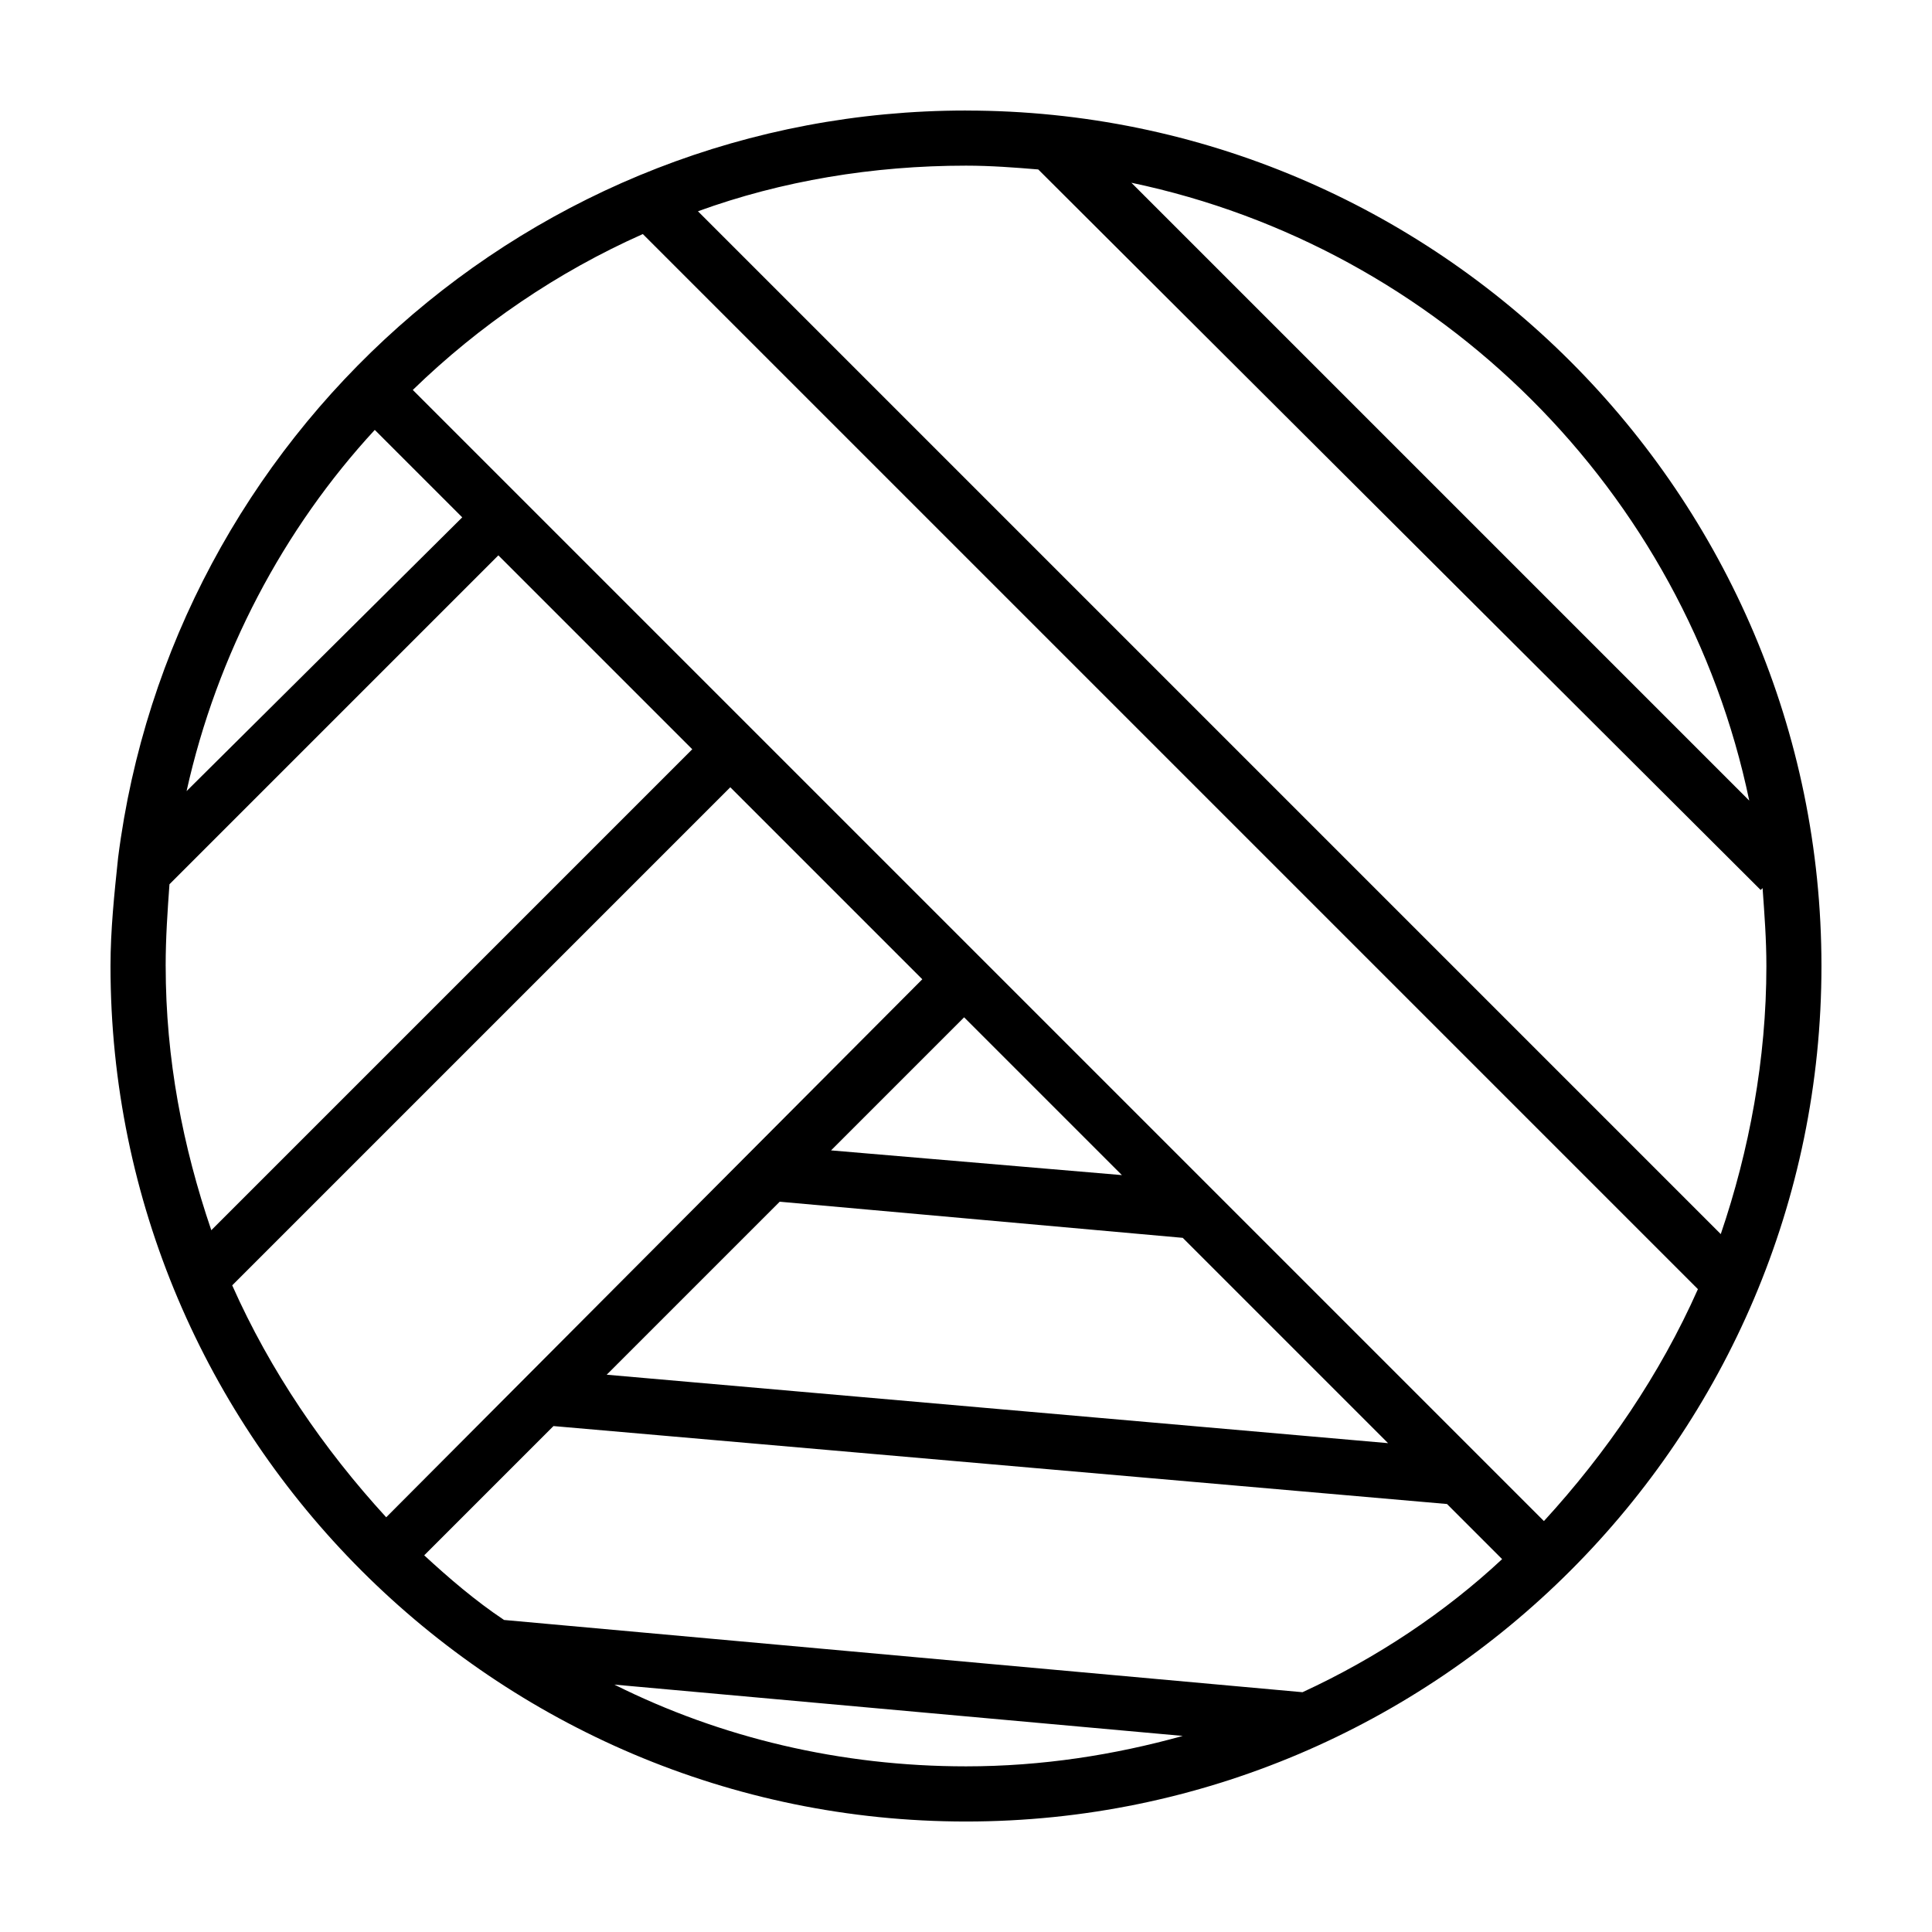
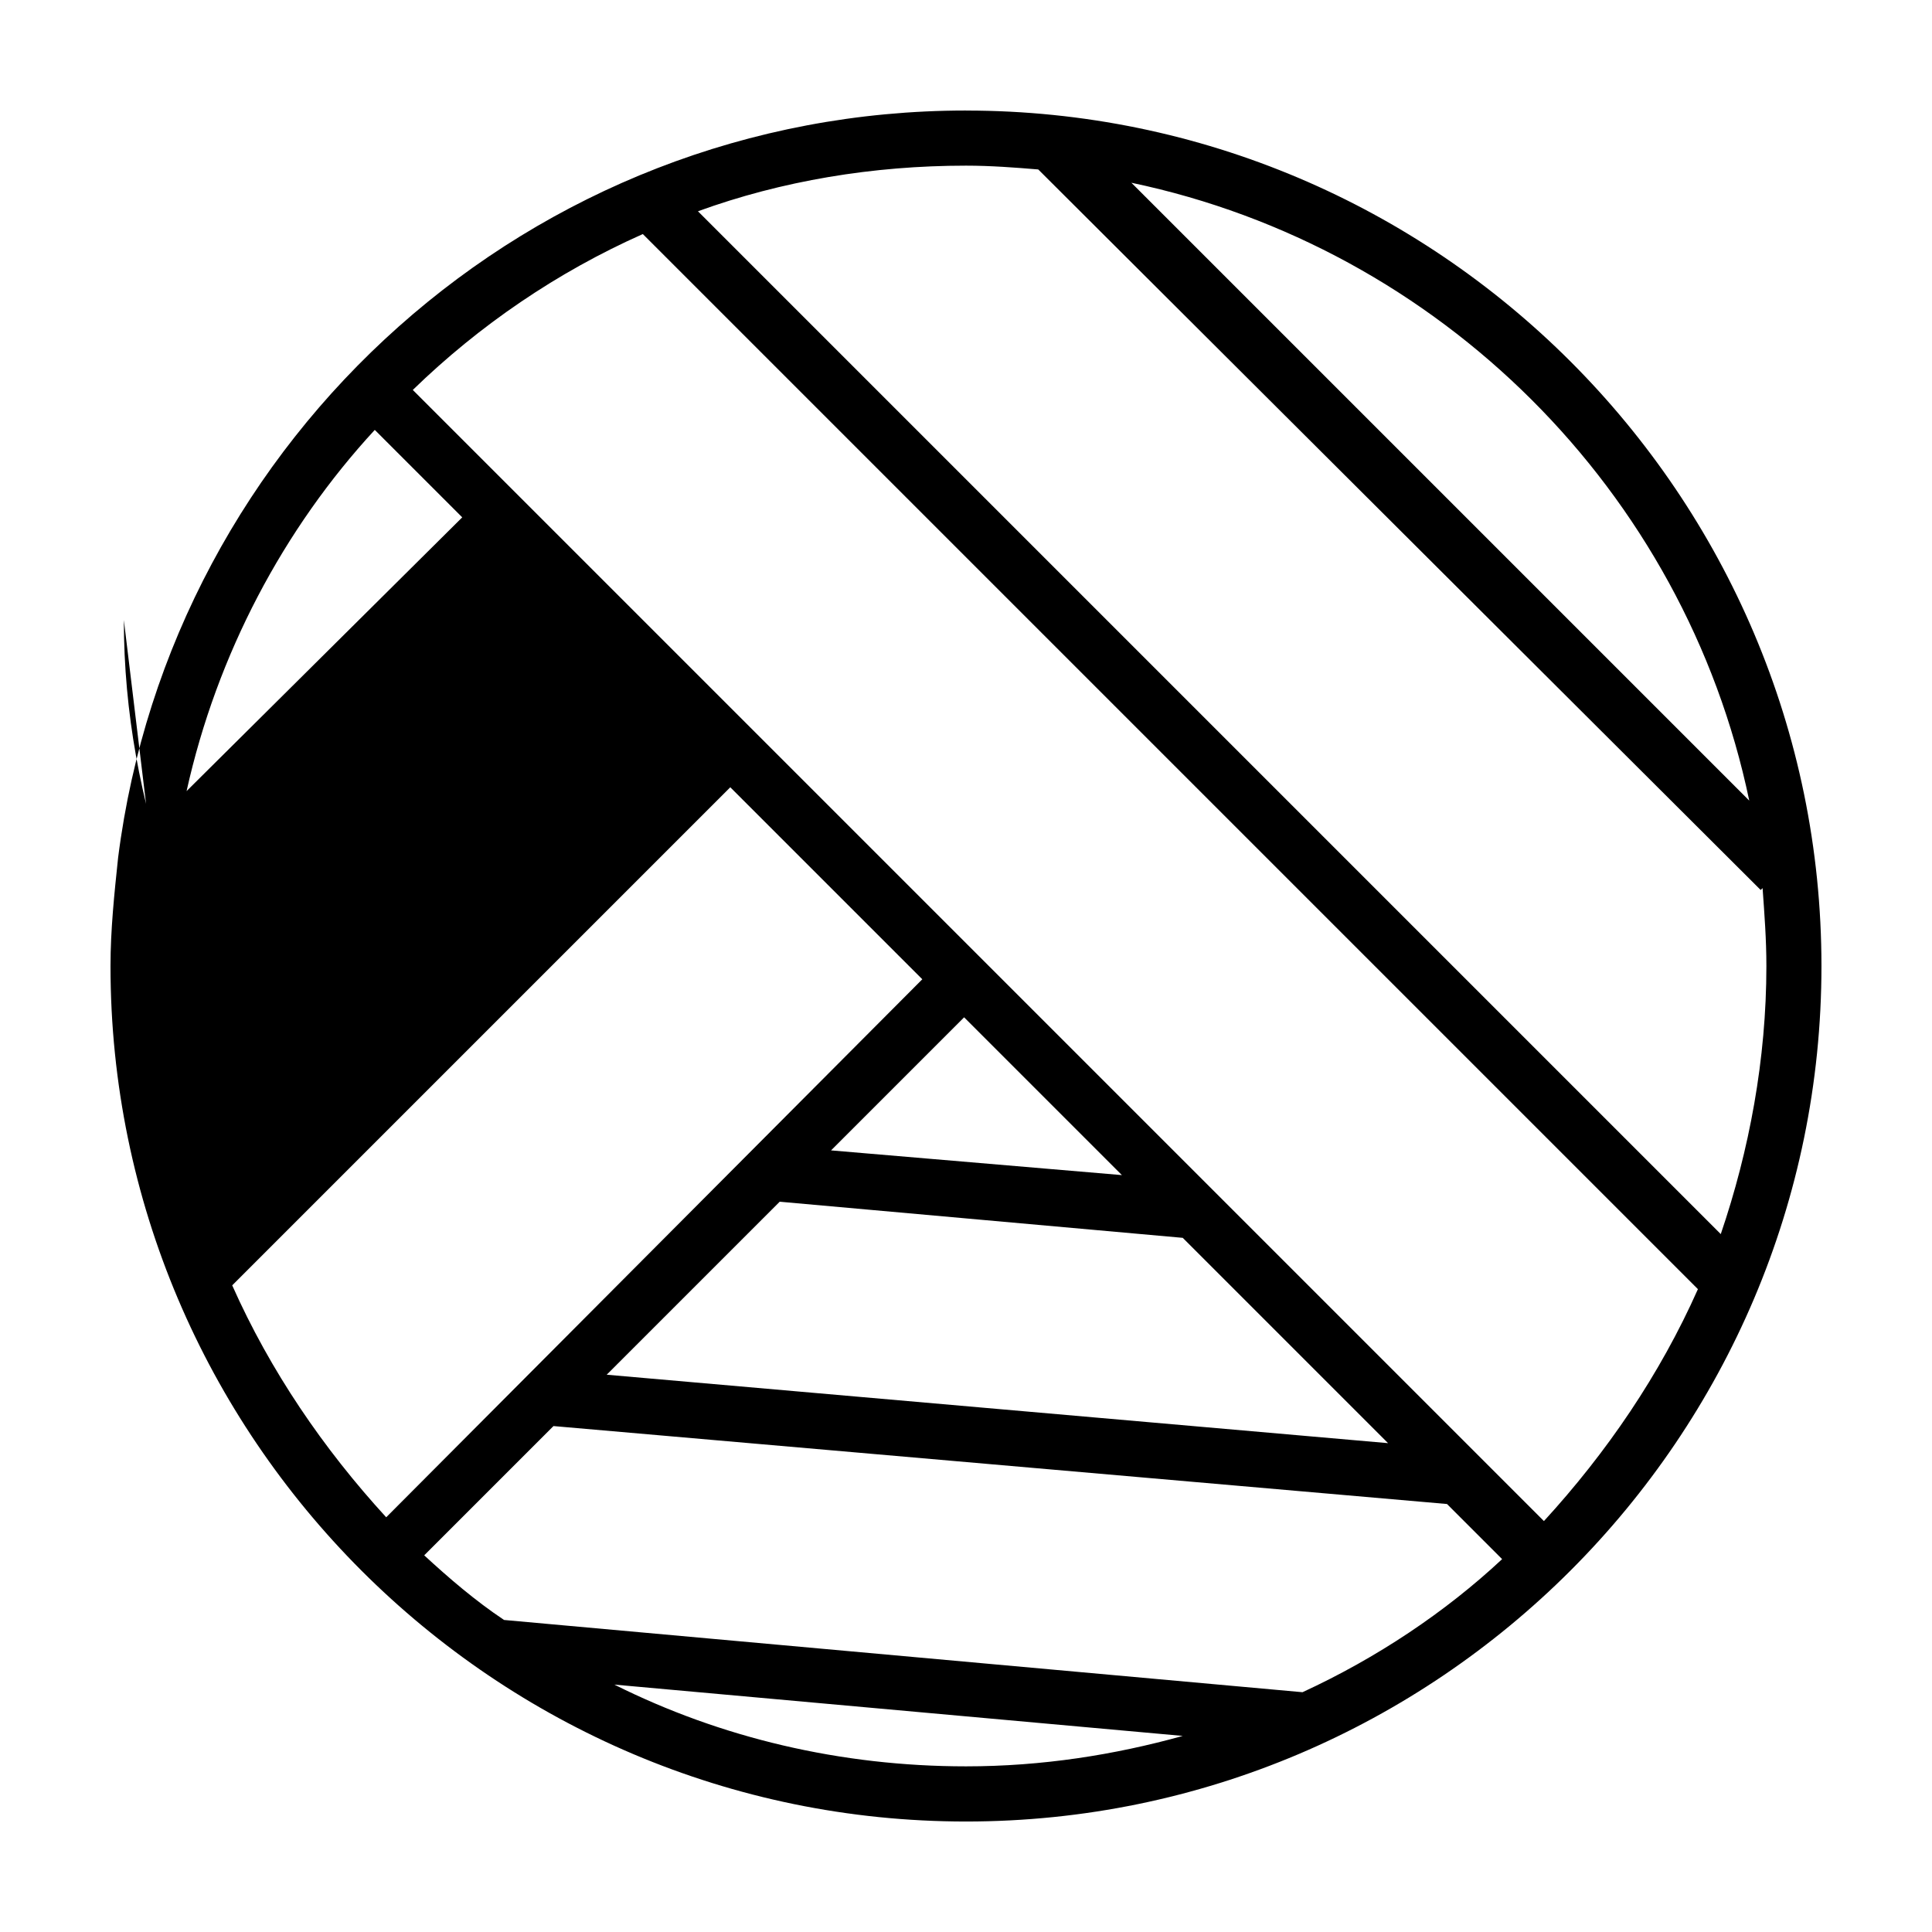
<svg xmlns="http://www.w3.org/2000/svg" fill="#000000" width="800px" height="800px" version="1.1" viewBox="144 144 512 512">
-   <path d="m400 173.29c-115.38 0-210.59 86.656-224.7 198-1.008 9.574-2.016 19.145-2.016 28.719 0 124.95 101.77 226.71 226.71 226.71s226.71-101.77 226.71-226.71c-0.004-124.95-101.77-226.71-226.71-226.71zm207.57 182.88-163.74-163.74c81.617 17.129 146.61 81.617 163.74 163.74zm-364.25-98.242 23.176 23.176-73.051 72.547c8.059-36.273 25.695-69.527 49.875-95.723zm-55.418 142.07c0-7.559 0.504-14.609 1.008-21.664l87.16-87.16 51.387 51.387-127.46 127.46c-7.555-22.168-12.09-45.344-12.09-70.027zm17.633 84.637 132-132 50.883 50.883-142.07 142.58c-16.625-18.137-30.73-38.793-40.809-61.465zm158.7-35.77 35.266-35.266 41.816 41.816zm93.207 23.176 54.41 54.41-207.07-18.137 45.848-45.848zm-57.434 140.06c-33.25 0-64.992-7.559-93.203-21.664l150.64 13.602c-18.141 5.039-37.285 8.062-57.438 8.062zm89.172-19.648-211.6-19.145c-7.559-5.039-14.609-11.082-21.16-17.129l34.258-34.258 236.79 20.656 14.609 14.609c-15.109 14.105-33.246 26.199-52.895 35.266zm63.984-45.344-299.77-299.77c17.633-17.129 38.289-31.234 60.961-41.312l279.61 279.61c-10.074 22.672-24.184 43.328-40.809 61.465zm-224.2-347.12c22.168-8.062 46.352-12.09 71.039-12.09 6.551 0 13.098 0.504 19.145 1.008l191.45 190.95 0.504-0.504c0.504 7.055 1.008 13.602 1.008 20.656 0 24.688-4.535 48.871-12.09 71.039z" />
+   <path d="m400 173.29c-115.38 0-210.59 86.656-224.7 198-1.008 9.574-2.016 19.145-2.016 28.719 0 124.95 101.77 226.71 226.71 226.71s226.71-101.77 226.71-226.71c-0.004-124.95-101.77-226.71-226.71-226.71zm207.57 182.88-163.74-163.74c81.617 17.129 146.61 81.617 163.74 163.74zm-364.25-98.242 23.176 23.176-73.051 72.547c8.059-36.273 25.695-69.527 49.875-95.723zm-55.418 142.07c0-7.559 0.504-14.609 1.008-21.664c-7.555-22.168-12.09-45.344-12.09-70.027zm17.633 84.637 132-132 50.883 50.883-142.07 142.58c-16.625-18.137-30.73-38.793-40.809-61.465zm158.7-35.77 35.266-35.266 41.816 41.816zm93.207 23.176 54.41 54.41-207.07-18.137 45.848-45.848zm-57.434 140.06c-33.25 0-64.992-7.559-93.203-21.664l150.64 13.602c-18.141 5.039-37.285 8.062-57.438 8.062zm89.172-19.648-211.6-19.145c-7.559-5.039-14.609-11.082-21.16-17.129l34.258-34.258 236.79 20.656 14.609 14.609c-15.109 14.105-33.246 26.199-52.895 35.266zm63.984-45.344-299.77-299.77c17.633-17.129 38.289-31.234 60.961-41.312l279.61 279.61c-10.074 22.672-24.184 43.328-40.809 61.465zm-224.2-347.12c22.168-8.062 46.352-12.09 71.039-12.09 6.551 0 13.098 0.504 19.145 1.008l191.45 190.95 0.504-0.504c0.504 7.055 1.008 13.602 1.008 20.656 0 24.688-4.535 48.871-12.09 71.039z" />
</svg>